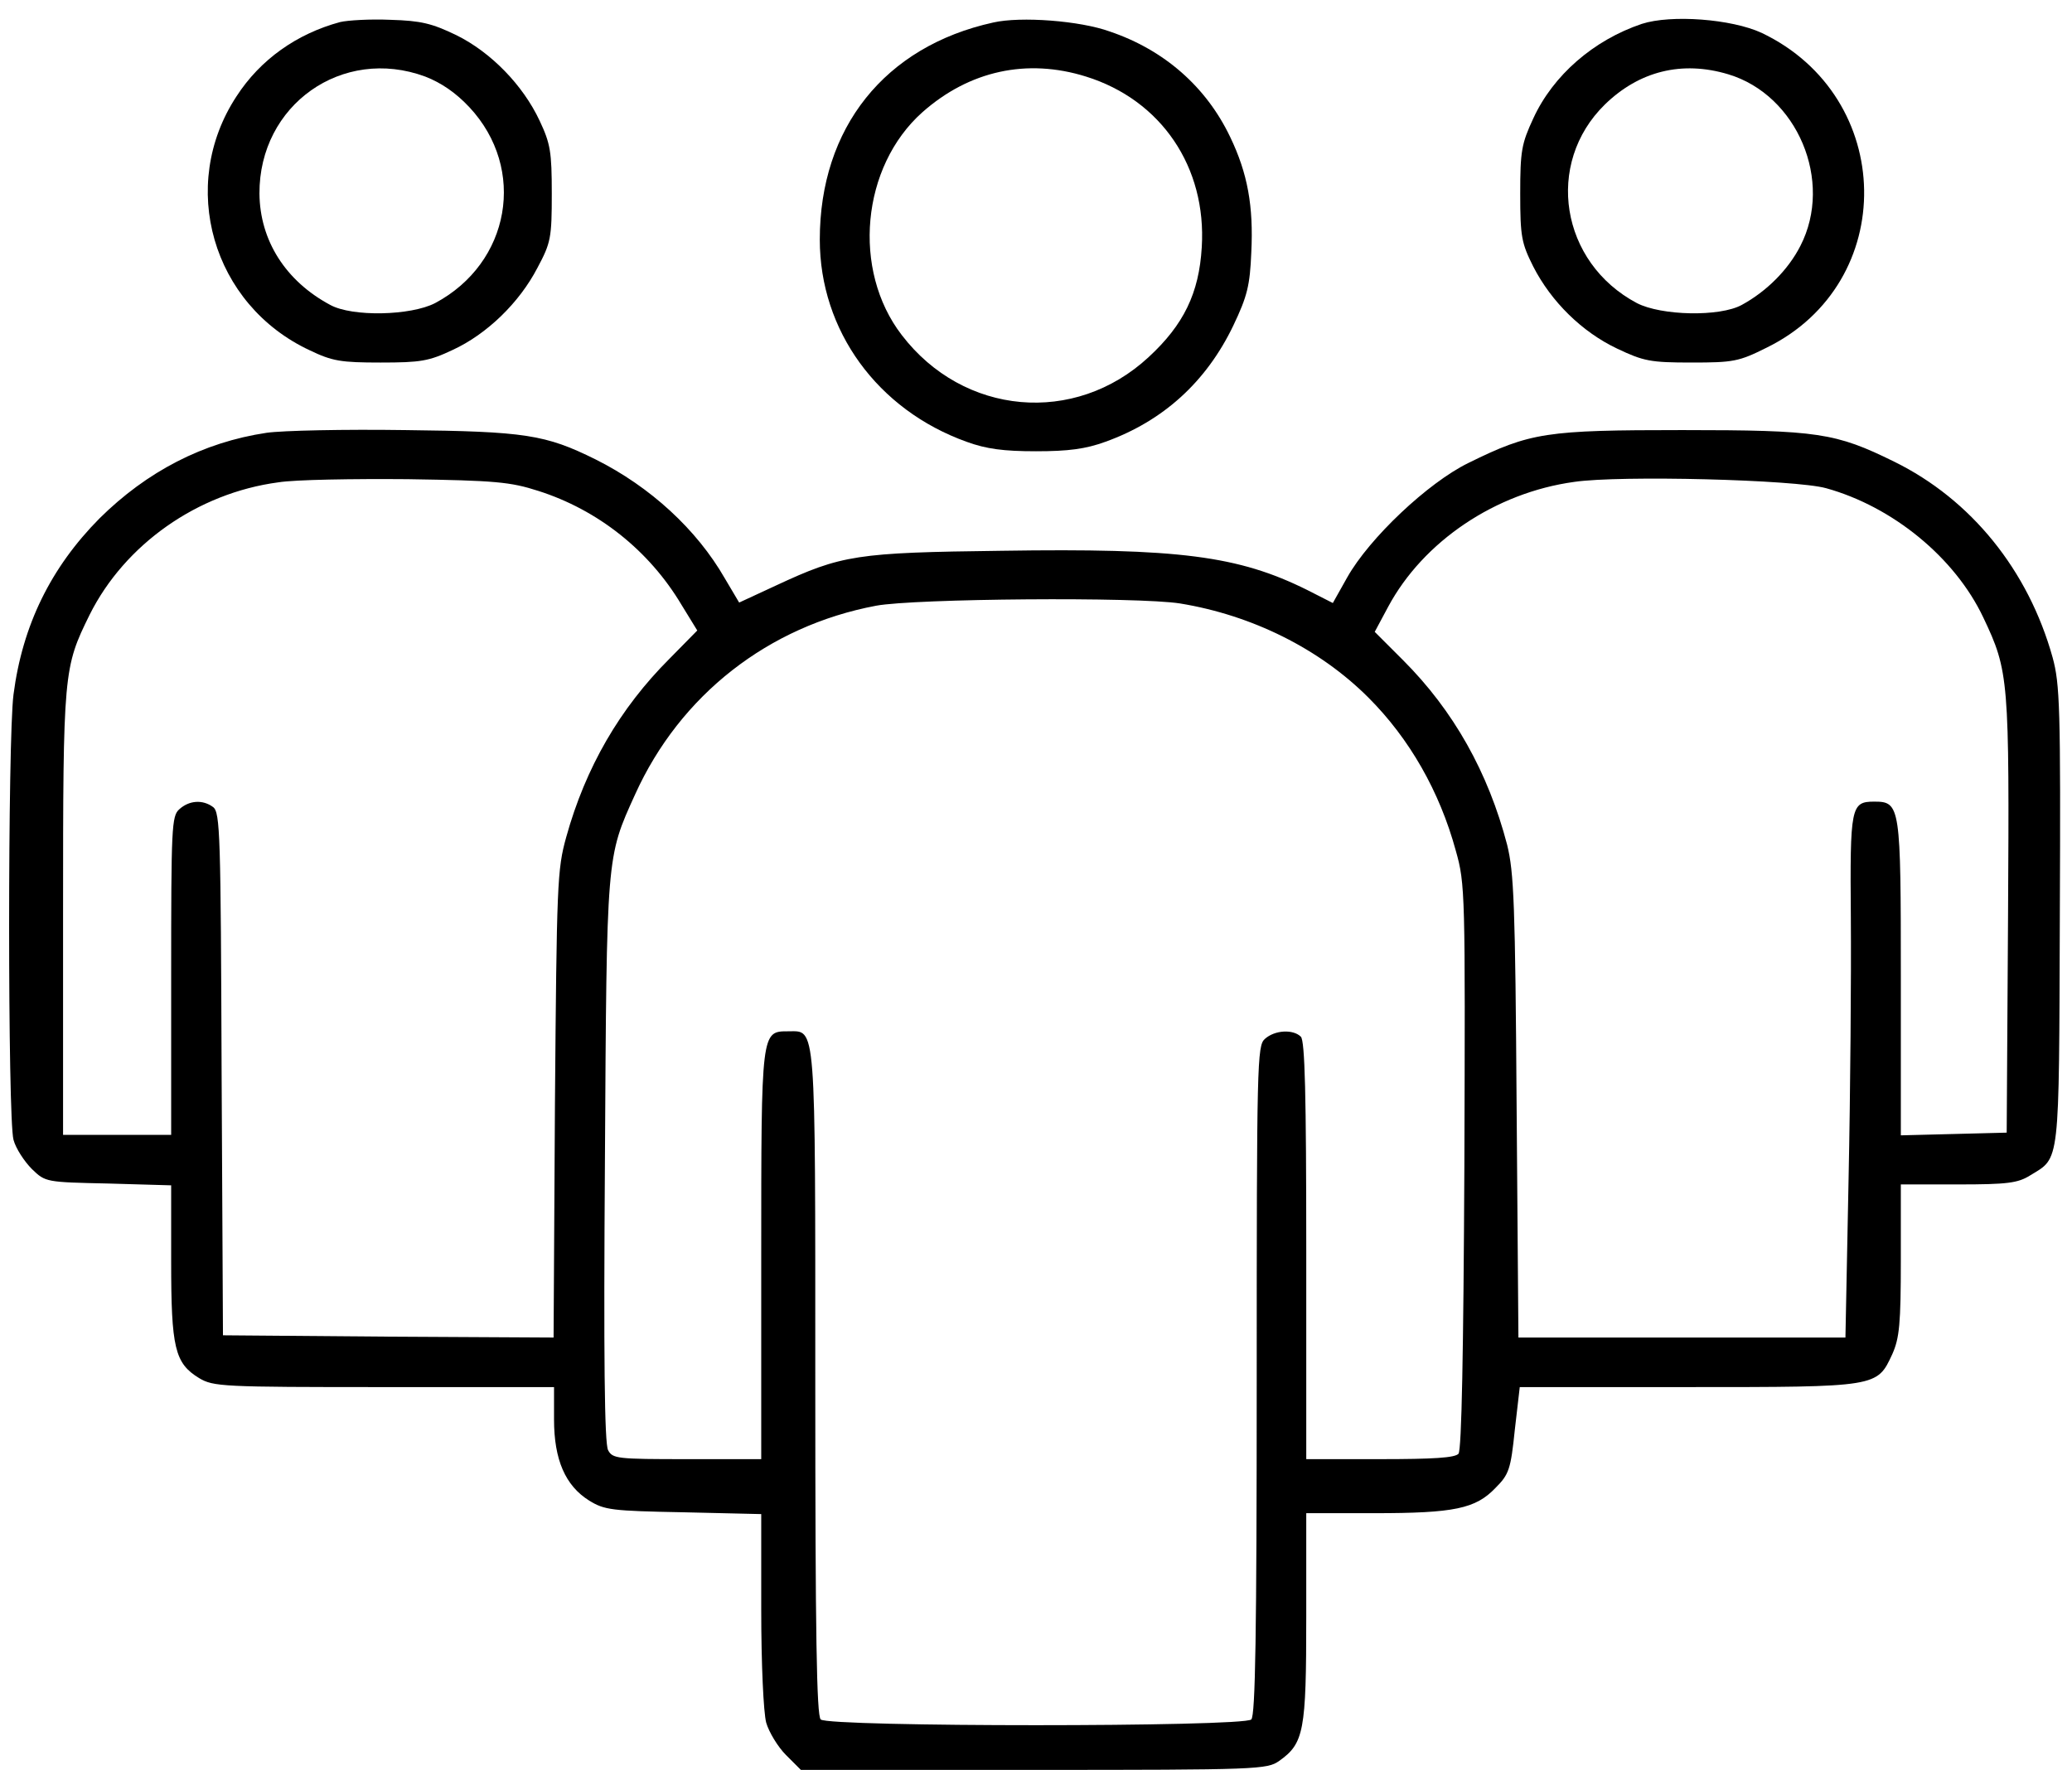
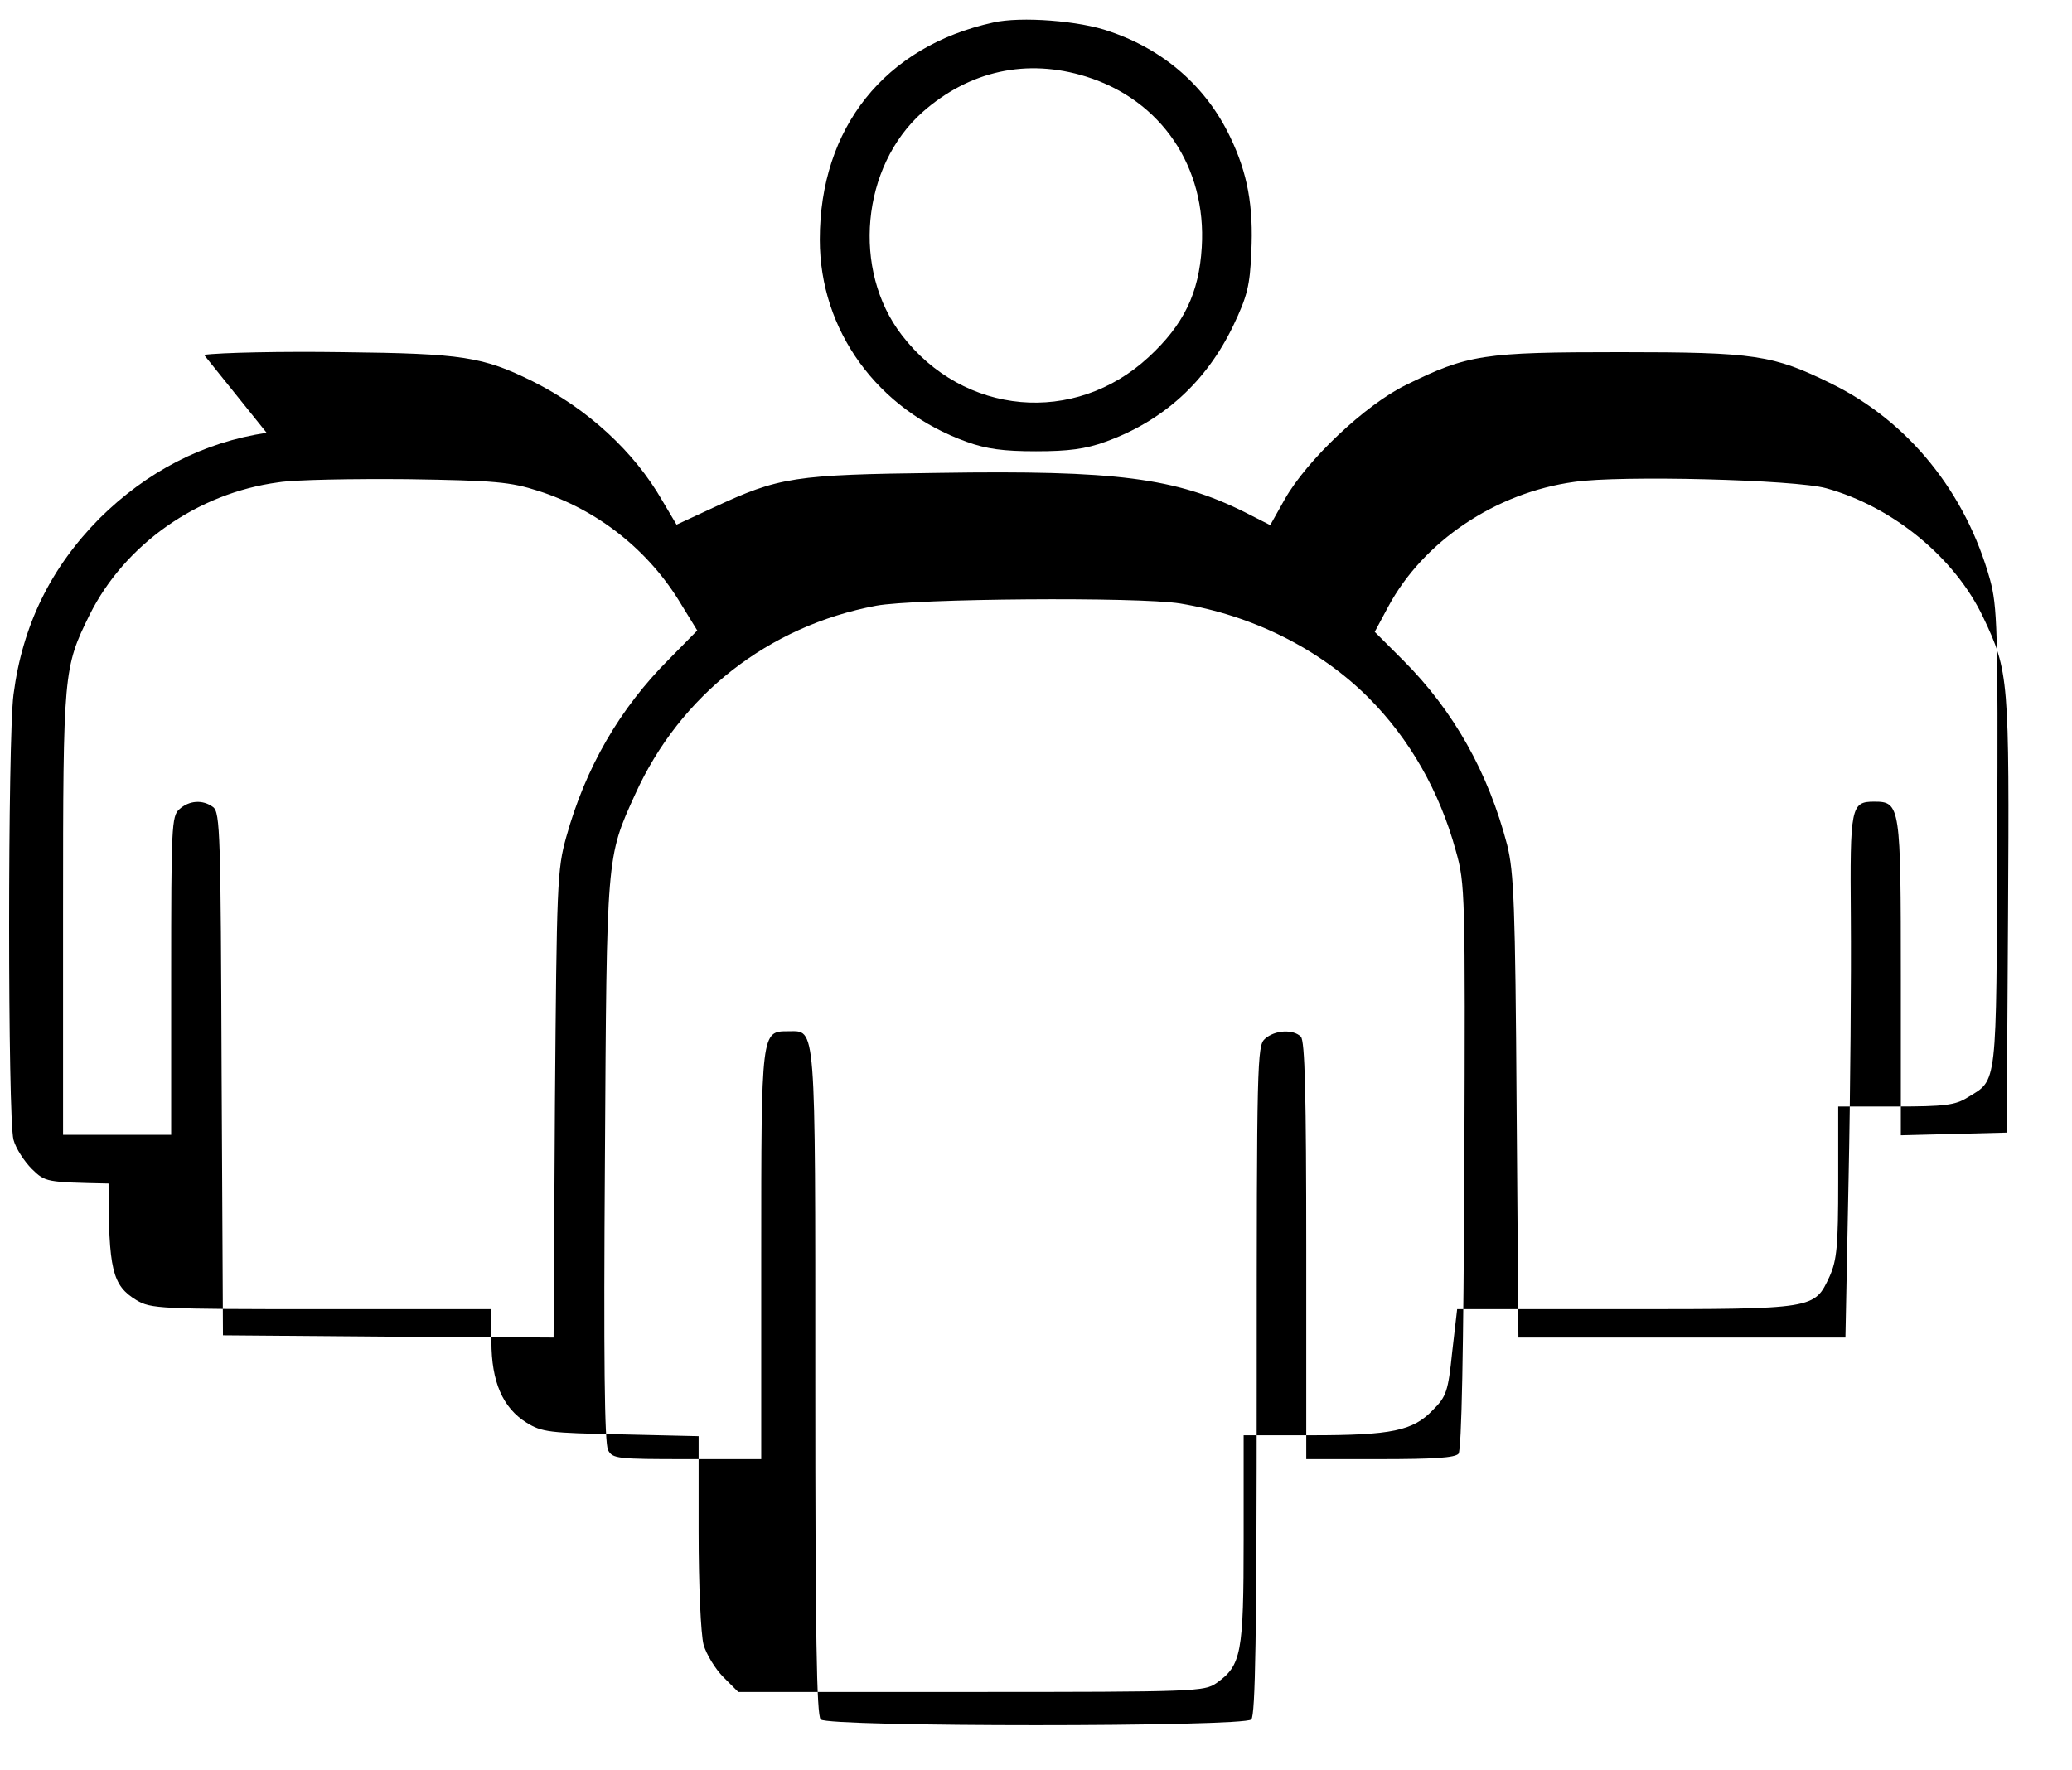
<svg xmlns="http://www.w3.org/2000/svg" version="1.0" width="460pt" height="393pt" viewBox="0 0 460 393" preserveAspectRatio="xMidYMid meet">
  <g transform="translate(0,393) scale(0.1,-0.1)" fill="#000000" stroke="none">
-     <path d="M755 3881 c-96 -26 -177 -83 -230 -165 -130 -198 -54 -463 163 -564 50 -24 69 -27 157 -27 89 0 107 3 160 28 76 35 148 105 188 182 30 56 32 67 32 165 0 93 -3 111 -27 162 -37 79 -108 152 -185 190 -54 26 -78 32 -146 34 -45 2 -95 -1 -112 -5z m189 -121 c36 -14 68 -36 98 -68 128 -137 91 -346 -76 -435 -54 -28 -184 -31 -233 -4 -99 53 -156 143 -157 247 -1 197 184 328 368 260z" />
    <path d="M2205 3880 c-241 -53 -385 -234 -385 -482 0 -202 128 -378 326 -449 44 -16 82 -21 154 -21 72 0 110 5 154 21 128 46 224 133 284 258 31 65 37 89 40 163 5 102 -8 175 -47 256 -53 111 -146 193 -267 234 -66 24 -198 34 -259 20z m206 -120 c167 -52 268 -201 257 -379 -6 -102 -40 -172 -118 -244 -164 -152 -411 -130 -548 49 -111 144 -90 374 46 495 104 92 232 120 363 79z" />
-     <path d="M3645 3877 c-107 -36 -197 -114 -241 -210 -26 -56 -29 -72 -29 -167 0 -96 3 -110 29 -162 40 -78 108 -145 186 -182 59 -28 74 -31 165 -31 93 0 105 2 167 33 294 144 287 557 -11 699 -67 31 -201 41 -266 20z m192 -112 c153 -46 234 -237 160 -381 -27 -53 -75 -101 -130 -131 -49 -27 -179 -24 -233 4 -170 90 -205 310 -71 441 76 74 171 98 274 67z" />
-     <path d="M592 2969 c-141 -21 -266 -86 -371 -190 -108 -109 -171 -237 -191 -391 -13 -98 -13 -943 0 -989 5 -19 24 -48 41 -65 30 -29 31 -29 170 -32 l139 -4 0 -169 c0 -192 8 -226 62 -259 32 -19 50 -20 411 -20 l377 0 0 -72 c0 -89 25 -147 78 -180 34 -21 50 -23 210 -26 l172 -4 0 -211 c0 -123 5 -229 11 -252 6 -21 26 -54 44 -72 l33 -33 517 0 c499 0 518 1 545 20 55 39 60 66 60 319 l0 231 151 0 c178 0 225 10 269 56 30 30 34 41 43 129 l11 95 373 0 c423 0 420 0 454 73 16 36 19 67 19 210 l0 167 128 0 c108 0 132 3 159 20 67 41 64 16 66 577 2 464 0 514 -16 573 -54 194 -181 351 -352 435 -130 64 -169 70 -470 70 -303 0 -337 -5 -475 -73 -90 -44 -220 -167 -269 -254 l-32 -57 -57 29 c-153 76 -285 93 -678 87 -323 -4 -355 -9 -501 -77 l-82 -38 -32 54 c-62 108 -165 203 -287 264 -111 55 -156 62 -422 65 -135 2 -273 -1 -308 -6z m603 -129 c132 -42 246 -132 318 -253 l35 -57 -62 -63 c-110 -110 -186 -241 -229 -396 -20 -72 -21 -103 -25 -594 l-3 -517 -367 2 -367 3 -3 580 c-2 531 -3 581 -19 593 -23 17 -53 15 -75 -5 -17 -15 -18 -40 -18 -370 l0 -353 -120 0 -120 0 0 493 c0 537 1 544 59 662 78 156 239 270 419 294 37 6 166 8 287 7 194 -3 228 -6 290 -26z m2859 6 c148 -41 286 -154 349 -287 57 -120 58 -136 55 -664 l-3 -480 -117 -3 -118 -3 0 348 c0 384 -1 393 -59 393 -52 0 -54 -11 -52 -258 1 -125 -1 -386 -5 -579 l-7 -353 -363 0 -363 0 -4 513 c-3 450 -6 520 -21 581 -42 161 -119 298 -231 410 l-63 63 30 56 c78 145 238 253 413 277 102 15 491 5 559 -14z m-1434 -256 c159 -26 309 -100 418 -209 91 -91 158 -208 194 -340 21 -74 21 -94 19 -701 -2 -411 -6 -629 -13 -638 -8 -9 -55 -12 -174 -12 l-164 0 0 463 c0 347 -3 466 -12 475 -17 17 -58 15 -80 -5 -17 -15 -18 -52 -18 -758 0 -563 -3 -744 -12 -753 -17 -17 -939 -17 -956 0 -9 9 -12 189 -12 748 0 810 2 780 -60 780 -60 0 -60 2 -60 -497 l0 -453 -165 0 c-155 0 -165 1 -175 20 -8 15 -10 206 -7 643 4 682 3 672 67 813 100 221 296 374 535 419 86 16 580 20 675 5z" />
+     <path d="M592 2969 c-141 -21 -266 -86 -371 -190 -108 -109 -171 -237 -191 -391 -13 -98 -13 -943 0 -989 5 -19 24 -48 41 -65 30 -29 31 -29 170 -32 c0 -192 8 -226 62 -259 32 -19 50 -20 411 -20 l377 0 0 -72 c0 -89 25 -147 78 -180 34 -21 50 -23 210 -26 l172 -4 0 -211 c0 -123 5 -229 11 -252 6 -21 26 -54 44 -72 l33 -33 517 0 c499 0 518 1 545 20 55 39 60 66 60 319 l0 231 151 0 c178 0 225 10 269 56 30 30 34 41 43 129 l11 95 373 0 c423 0 420 0 454 73 16 36 19 67 19 210 l0 167 128 0 c108 0 132 3 159 20 67 41 64 16 66 577 2 464 0 514 -16 573 -54 194 -181 351 -352 435 -130 64 -169 70 -470 70 -303 0 -337 -5 -475 -73 -90 -44 -220 -167 -269 -254 l-32 -57 -57 29 c-153 76 -285 93 -678 87 -323 -4 -355 -9 -501 -77 l-82 -38 -32 54 c-62 108 -165 203 -287 264 -111 55 -156 62 -422 65 -135 2 -273 -1 -308 -6z m603 -129 c132 -42 246 -132 318 -253 l35 -57 -62 -63 c-110 -110 -186 -241 -229 -396 -20 -72 -21 -103 -25 -594 l-3 -517 -367 2 -367 3 -3 580 c-2 531 -3 581 -19 593 -23 17 -53 15 -75 -5 -17 -15 -18 -40 -18 -370 l0 -353 -120 0 -120 0 0 493 c0 537 1 544 59 662 78 156 239 270 419 294 37 6 166 8 287 7 194 -3 228 -6 290 -26z m2859 6 c148 -41 286 -154 349 -287 57 -120 58 -136 55 -664 l-3 -480 -117 -3 -118 -3 0 348 c0 384 -1 393 -59 393 -52 0 -54 -11 -52 -258 1 -125 -1 -386 -5 -579 l-7 -353 -363 0 -363 0 -4 513 c-3 450 -6 520 -21 581 -42 161 -119 298 -231 410 l-63 63 30 56 c78 145 238 253 413 277 102 15 491 5 559 -14z m-1434 -256 c159 -26 309 -100 418 -209 91 -91 158 -208 194 -340 21 -74 21 -94 19 -701 -2 -411 -6 -629 -13 -638 -8 -9 -55 -12 -174 -12 l-164 0 0 463 c0 347 -3 466 -12 475 -17 17 -58 15 -80 -5 -17 -15 -18 -52 -18 -758 0 -563 -3 -744 -12 -753 -17 -17 -939 -17 -956 0 -9 9 -12 189 -12 748 0 810 2 780 -60 780 -60 0 -60 2 -60 -497 l0 -453 -165 0 c-155 0 -165 1 -175 20 -8 15 -10 206 -7 643 4 682 3 672 67 813 100 221 296 374 535 419 86 16 580 20 675 5z" />
  </g>
</svg>